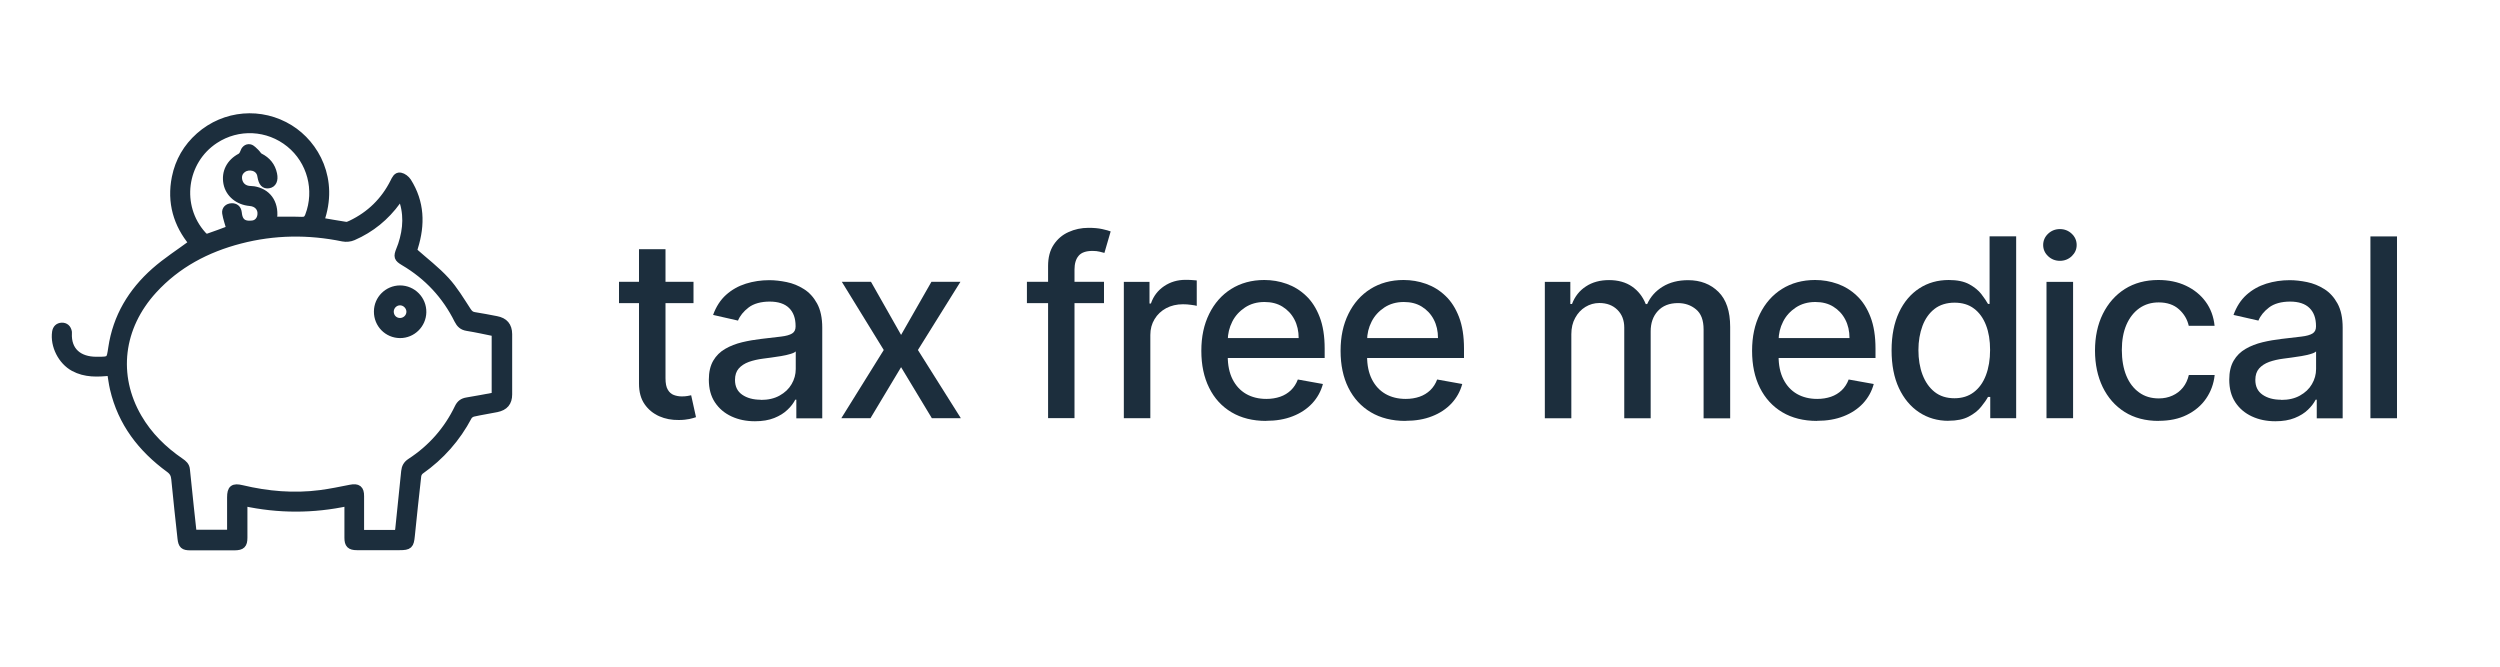
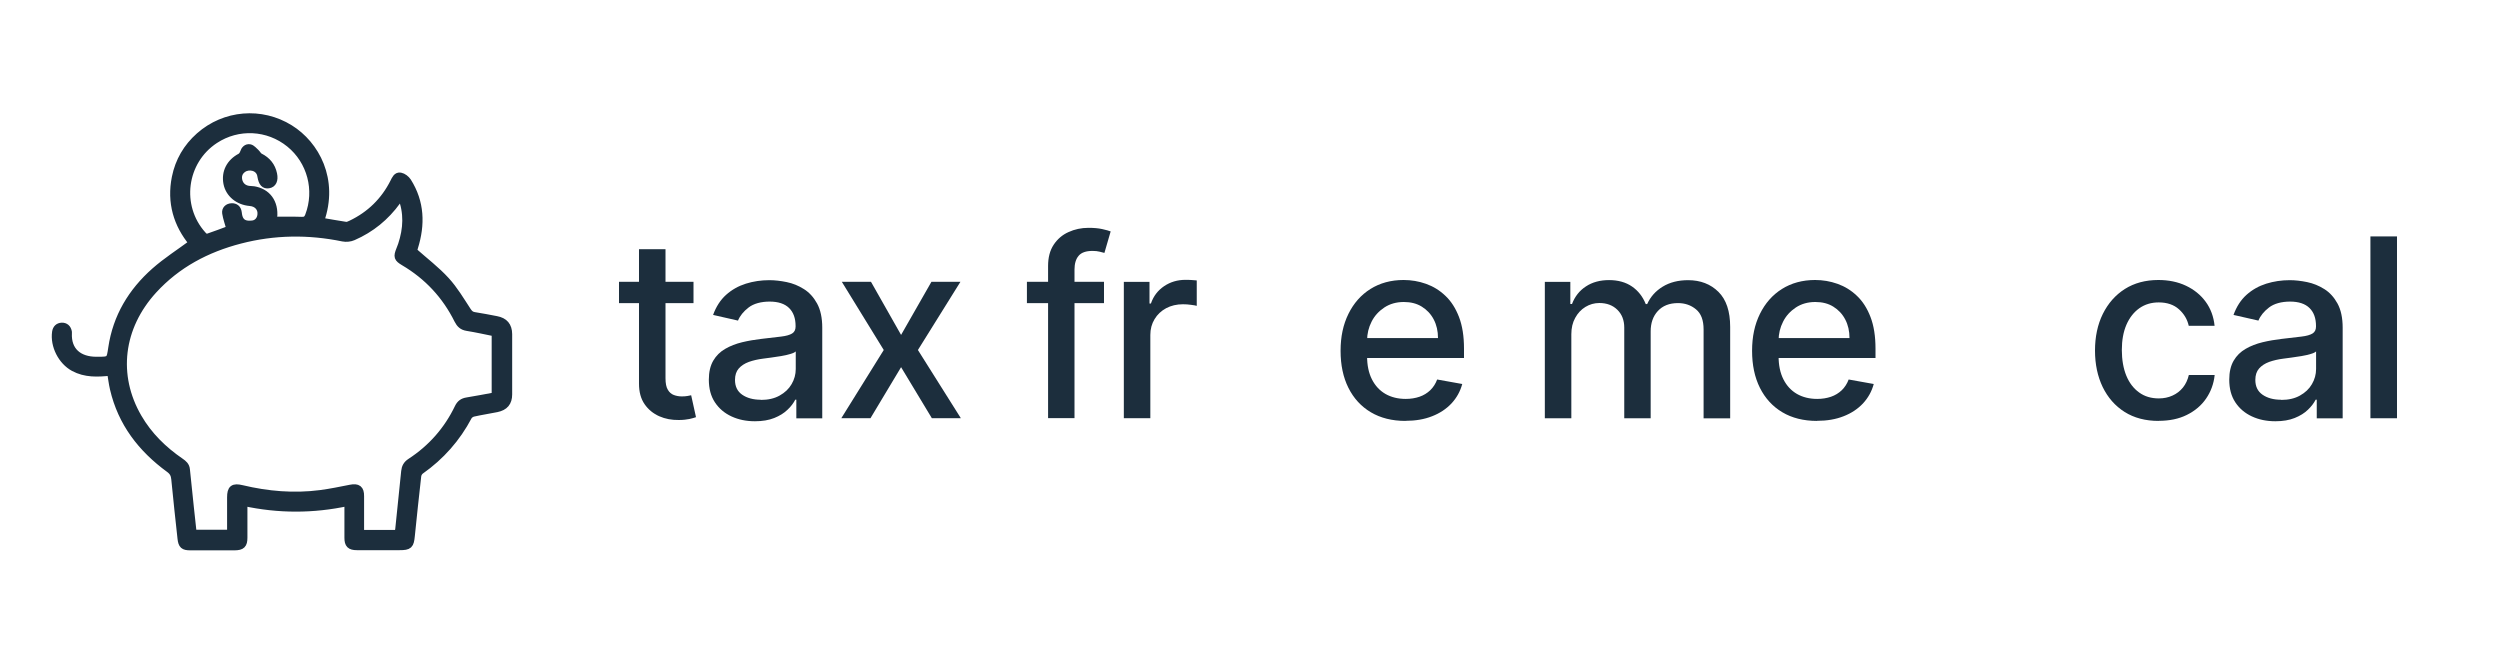
<svg xmlns="http://www.w3.org/2000/svg" id="Layer_1" width="300" height="80" viewBox="0 0 300 80">
  <defs>
    <style>.cls-1{stroke:#1c2e3d;stroke-miterlimit:10;stroke-width:.84px;}.cls-1,.cls-2{fill:#1c2e3d;}</style>
  </defs>
  <path class="cls-2" d="M83.22,33.82v2.56h-8.94v-2.56h8.94ZM76.68,29.9h3.18v15.48c0,.62.09,1.08.28,1.39.18.31.42.52.72.63.29.11.62.17.96.17.26,0,.48-.02.67-.05s.34-.06.45-.09l.58,2.63c-.18.07-.45.14-.79.22-.34.07-.77.12-1.28.12-.84.01-1.62-.13-2.34-.45s-1.31-.8-1.76-1.45-.67-1.47-.67-2.46v-16.14Z" />
  <path class="cls-2" d="M90.59,50.55c-1.04,0-1.97-.19-2.81-.58-.84-.39-1.5-.95-1.99-1.69s-.73-1.64-.73-2.72c0-.92.18-1.68.53-2.28s.83-1.07,1.44-1.42c.6-.35,1.28-.61,2.02-.79.75-.18,1.51-.31,2.28-.4.98-.11,1.78-.21,2.39-.28.61-.07,1.05-.2,1.33-.37.28-.17.42-.45.42-.83v-.07c0-.93-.26-1.65-.78-2.16-.52-.51-1.3-.77-2.33-.77s-1.92.24-2.53.71-1.04,1-1.27,1.57l-2.99-.68c.36-.99.88-1.8,1.56-2.41s1.48-1.06,2.37-1.34c.89-.28,1.84-.42,2.82-.42.65,0,1.35.08,2.08.23.74.15,1.42.43,2.07.84.64.4,1.17.98,1.58,1.73.41.75.62,1.72.62,2.91v10.87h-3.11v-2.24h-.13c-.21.41-.51.82-.93,1.21-.41.4-.94.73-1.59.99-.65.26-1.42.39-2.32.39ZM91.29,47.99c.88,0,1.64-.17,2.26-.52.63-.35,1.11-.8,1.44-1.37.33-.56.5-1.17.5-1.82v-2.11c-.11.11-.33.22-.66.31-.32.1-.69.18-1.1.25-.41.07-.81.13-1.2.18s-.72.1-.98.13c-.62.08-1.18.21-1.69.39-.51.19-.91.45-1.21.79-.3.34-.45.8-.45,1.37,0,.79.29,1.38.87,1.78.58.4,1.33.6,2.23.6Z" />
  <path class="cls-2" d="M104.52,33.82l3.61,6.37,3.64-6.37h3.48l-5.1,8.18,5.15,8.18h-3.48l-3.69-6.12-3.67,6.12h-3.5l5.09-8.18-5.03-8.18h3.49Z" />
  <path class="cls-2" d="M132.48,33.82v2.56h-9.25v-2.56h9.25ZM125.77,50.18v-18.26c0-1.02.22-1.87.67-2.55s1.04-1.19,1.78-1.52c.74-.34,1.54-.51,2.41-.51.64,0,1.19.05,1.64.15.46.1.79.2,1.01.28l-.75,2.58c-.15-.04-.34-.09-.58-.15-.23-.06-.52-.09-.85-.09-.77,0-1.33.19-1.66.58-.33.38-.5.94-.5,1.66v17.83h-3.19Z" />
  <path class="cls-2" d="M134.86,50.18v-16.36h3.08v2.6h.17c.3-.88.83-1.57,1.58-2.08.76-.51,1.61-.76,2.57-.76.2,0,.43,0,.71.02s.49.03.64.05v3.05c-.13-.04-.36-.08-.68-.12-.33-.05-.65-.07-.98-.07-.75,0-1.42.16-2.01.47-.59.32-1.05.75-1.39,1.31-.34.56-.51,1.19-.51,1.9v9.99h-3.19Z" />
-   <path class="cls-2" d="M151.94,50.51c-1.61,0-3-.35-4.16-1.04s-2.06-1.67-2.68-2.93c-.63-1.26-.94-2.74-.94-4.44s.31-3.15.94-4.43c.63-1.28,1.51-2.28,2.64-2.99s2.46-1.08,3.98-1.08c.92,0,1.82.15,2.68.46.87.31,1.64.78,2.33,1.44.69.65,1.23,1.5,1.63,2.54.4,1.04.6,2.3.6,3.79v1.13h-13.01v-2.39h9.89c0-.84-.17-1.58-.51-2.23s-.82-1.16-1.43-1.54c-.61-.38-1.33-.56-2.16-.56-.9,0-1.67.22-2.34.66-.66.44-1.18,1-1.53,1.7s-.54,1.46-.54,2.27v1.86c0,1.09.19,2.02.58,2.79.39.77.93,1.35,1.62,1.75.7.4,1.51.6,2.44.6.6,0,1.15-.09,1.65-.26.5-.17.93-.44,1.29-.78.36-.35.64-.78.83-1.29l3.01.54c-.24.89-.67,1.66-1.29,2.33-.62.66-1.4,1.18-2.33,1.54-.93.37-2,.55-3.19.55Z" />
  <path class="cls-2" d="M168.66,50.51c-1.61,0-3-.35-4.16-1.04-1.16-.69-2.06-1.67-2.69-2.93-.63-1.26-.94-2.74-.94-4.44s.31-3.15.94-4.43c.63-1.28,1.51-2.28,2.64-2.99s2.46-1.08,3.98-1.08c.92,0,1.82.15,2.69.46.87.31,1.64.78,2.33,1.44.69.65,1.23,1.5,1.63,2.54.4,1.04.6,2.3.6,3.79v1.13h-13.01v-2.39h9.89c0-.84-.17-1.58-.51-2.23s-.82-1.16-1.43-1.54c-.61-.38-1.33-.56-2.16-.56-.89,0-1.67.22-2.34.66-.66.44-1.18,1-1.53,1.7-.36.7-.54,1.46-.54,2.27v1.86c0,1.09.19,2.02.58,2.79.39.77.93,1.35,1.62,1.75.7.4,1.51.6,2.44.6.6,0,1.15-.09,1.65-.26.5-.17.93-.44,1.29-.78.36-.35.64-.78.83-1.29l3.01.54c-.24.89-.67,1.66-1.29,2.33-.62.66-1.4,1.18-2.33,1.54-.93.37-2,.55-3.19.55Z" />
  <path class="cls-2" d="M185.38,50.18v-16.36h3.06v2.66h.2c.34-.9.9-1.61,1.67-2.11.77-.51,1.7-.76,2.78-.76s2.01.26,2.75.77,1.29,1.21,1.65,2.11h.17c.39-.87,1.01-1.57,1.86-2.09.85-.52,1.87-.78,3.05-.78,1.48,0,2.7.47,3.64,1.4.94.93,1.41,2.33,1.41,4.21v10.97h-3.19v-10.67c0-1.11-.3-1.91-.91-2.41-.6-.5-1.33-.75-2.16-.75-1.04,0-1.84.32-2.42.95s-.86,1.45-.86,2.44v10.43h-3.17v-10.88c0-.89-.28-1.6-.83-2.14-.55-.54-1.27-.81-2.16-.81-.6,0-1.16.16-1.67.47s-.92.75-1.23,1.32c-.31.56-.46,1.21-.46,1.95v10.09h-3.19Z" />
  <path class="cls-2" d="M218.04,50.51c-1.61,0-3-.35-4.16-1.04-1.16-.69-2.06-1.67-2.69-2.93-.63-1.26-.94-2.74-.94-4.44s.31-3.15.94-4.43c.63-1.28,1.51-2.28,2.64-2.99s2.46-1.08,3.98-1.08c.92,0,1.82.15,2.69.46.87.31,1.64.78,2.33,1.44.69.65,1.23,1.5,1.63,2.54.4,1.04.6,2.3.6,3.79v1.13h-13.01v-2.39h9.89c0-.84-.17-1.58-.51-2.23s-.82-1.16-1.43-1.54c-.61-.38-1.33-.56-2.16-.56-.89,0-1.67.22-2.34.66-.66.44-1.18,1-1.53,1.7-.36.7-.54,1.46-.54,2.27v1.86c0,1.09.19,2.02.58,2.79.39.77.93,1.35,1.62,1.75.7.4,1.51.6,2.44.6.6,0,1.15-.09,1.65-.26.5-.17.93-.44,1.29-.78.36-.35.64-.78.83-1.29l3.01.54c-.24.89-.67,1.66-1.29,2.33-.62.66-1.4,1.18-2.33,1.54-.93.37-2,.55-3.19.55Z" />
-   <path class="cls-2" d="M233.83,50.5c-1.32,0-2.5-.34-3.53-1.02s-1.84-1.65-2.43-2.91-.88-2.78-.88-4.54.3-3.28.89-4.54c.59-1.26,1.41-2.22,2.44-2.89s2.21-1,3.53-1c1.02,0,1.83.17,2.46.51.62.34,1.1.73,1.45,1.18.34.45.61.84.8,1.18h.19v-8.11h3.19v21.82h-3.11v-2.55h-.27c-.19.35-.47.75-.83,1.19-.36.45-.85.84-1.48,1.17-.62.33-1.43.5-2.43.5ZM234.53,47.79c.92,0,1.69-.24,2.33-.73.64-.49,1.12-1.16,1.45-2.03.33-.87.5-1.88.5-3.03s-.16-2.13-.49-2.98c-.33-.85-.81-1.52-1.44-1.99-.63-.48-1.41-.71-2.34-.71s-1.76.25-2.4.75c-.64.5-1.12,1.18-1.44,2.03-.32.86-.49,1.83-.49,2.91s.16,2.08.49,2.95c.33.87.81,1.56,1.45,2.07s1.44.76,2.38.76Z" />
-   <path class="cls-2" d="M247.19,31.3c-.55,0-1.03-.19-1.42-.56-.39-.37-.59-.82-.59-1.34s.2-.98.59-1.35c.39-.37.87-.56,1.42-.56s1.03.19,1.42.56c.39.37.59.82.59,1.35s-.2.96-.59,1.34c-.39.37-.87.56-1.42.56ZM245.58,50.18v-16.36h3.19v16.36h-3.19Z" />
  <path class="cls-2" d="M259.04,50.51c-1.58,0-2.95-.36-4.09-1.08-1.14-.72-2.01-1.72-2.63-2.99-.61-1.27-.92-2.73-.92-4.37s.31-3.13.94-4.4,1.51-2.27,2.64-2.99c1.14-.72,2.48-1.08,4.02-1.08,1.24,0,2.35.23,3.32.69.97.46,1.76,1.1,2.36,1.92.6.82.96,1.79,1.07,2.89h-3.1c-.17-.77-.56-1.43-1.17-1.98-.61-.55-1.42-.83-2.43-.83-.89,0-1.66.23-2.33.7-.66.47-1.18,1.13-1.55,1.98-.37.86-.55,1.87-.55,3.03s.18,2.22.54,3.09.88,1.54,1.54,2.01c.66.48,1.45.71,2.35.71.6,0,1.15-.11,1.65-.34.49-.22.91-.54,1.25-.96.34-.42.57-.92.71-1.51h3.1c-.11,1.06-.46,2-1.03,2.83s-1.34,1.48-2.31,1.96c-.96.48-2.09.71-3.38.71Z" />
  <path class="cls-2" d="M273.04,50.55c-1.04,0-1.97-.19-2.81-.58-.84-.39-1.5-.95-1.99-1.69-.49-.74-.73-1.64-.73-2.72,0-.92.18-1.68.53-2.28.35-.6.83-1.07,1.44-1.42.6-.35,1.28-.61,2.02-.79.75-.18,1.51-.31,2.28-.4.98-.11,1.78-.21,2.39-.28.61-.07,1.05-.2,1.33-.37.28-.17.42-.45.42-.83v-.07c0-.93-.26-1.65-.78-2.16-.52-.51-1.3-.77-2.33-.77s-1.92.24-2.53.71-1.04,1-1.27,1.57l-2.99-.68c.36-.99.88-1.8,1.56-2.41s1.48-1.06,2.37-1.34c.9-.28,1.84-.42,2.82-.42.65,0,1.35.08,2.08.23s1.42.43,2.07.84c.64.4,1.17.98,1.58,1.73.41.75.62,1.72.62,2.91v10.87h-3.11v-2.24h-.13c-.21.41-.52.82-.93,1.21-.41.4-.94.73-1.59.99-.65.26-1.42.39-2.32.39ZM273.73,47.99c.88,0,1.64-.17,2.26-.52.63-.35,1.11-.8,1.44-1.37.33-.56.5-1.17.5-1.82v-2.11c-.11.11-.33.22-.66.31-.32.1-.69.18-1.1.25-.41.07-.81.13-1.2.18s-.72.1-.98.13c-.62.08-1.18.21-1.69.39-.51.19-.91.45-1.21.79-.3.34-.45.8-.45,1.37,0,.79.29,1.38.87,1.78s1.32.6,2.23.6Z" />
  <path class="cls-2" d="M287.64,28.37v21.82h-3.19v-21.82h3.19Z" />
  <path class="cls-1" d="M13.25,44.66c-1.53.17-3.02.23-4.41-.52-1.46-.79-2.41-2.66-2.17-4.3.07-.43.32-.68.75-.7.43-.01.69.24.78.66.01.05.02.11.01.17-.11,2.14,1.27,3.27,3.38,3.26.02,0,.04,0,.06,0,1.56,0,1.54,0,1.76-1.49.55-3.72,2.38-6.75,5.15-9.2,1.39-1.23,2.98-2.24,4.52-3.38-1.84-2.21-2.65-4.87-2.04-7.88.4-1.97,1.37-3.63,2.87-4.96,3.05-2.7,7.45-3.06,10.89-.92,3.08,1.91,5.45,6.15,3.67,11.13,1.01.17,2.02.36,3.03.51.2.03.43-.09.63-.18,2.27-1.09,3.98-2.76,5.11-5.01.18-.36.37-.81.81-.72.33.06.7.35.89.64,1.58,2.5,1.66,5.17.8,7.92-.06.19-.12.39-.06.48,1.29,1.15,2.69,2.21,3.85,3.48,1,1.09,1.77,2.4,2.59,3.65.22.33.42.51.8.57.89.14,1.77.31,2.65.48.98.18,1.46.75,1.47,1.74,0,2.41,0,4.83,0,7.24,0,.97-.46,1.51-1.43,1.71-.93.19-1.88.33-2.81.54-.22.05-.48.22-.58.41-1.39,2.63-3.3,4.79-5.73,6.5-.18.13-.34.4-.36.62-.27,2.4-.53,4.79-.77,7.19-.11,1.14-.26,1.3-1.42,1.3-1.7,0-3.4,0-5.11,0-.82,0-1.08-.26-1.08-1.07,0-1.38,0-2.76,0-4.23-4.18.9-8.31.9-12.48,0,0,1.46,0,2.84,0,4.22,0,.85-.25,1.09-1.11,1.1-1.78,0-3.55,0-5.33,0-.8,0-1.02-.19-1.11-1-.26-2.38-.52-4.76-.75-7.14-.05-.53-.23-.87-.67-1.19-3.34-2.44-5.74-5.54-6.69-9.64-.15-.63-.22-1.28-.34-1.97ZM48.14,23.52c-.2.27-.33.44-.46.62-1.38,1.91-3.14,3.35-5.3,4.29-.36.16-.84.21-1.23.13-4.13-.85-8.25-.8-12.33.26-4.01,1.04-7.56,2.91-10.39,6-4.06,4.44-4.76,10.23-1.83,15.27,1.26,2.17,3.02,3.89,5.08,5.3.35.24.65.49.69.95.15,1.51.31,3.01.47,4.52.11,1.05.23,2.1.34,3.13h4.49c0-1.47,0-2.89,0-4.31,0-1.05.32-1.3,1.35-1.05,3.1.74,6.24,1.01,9.41.6,1.22-.16,2.43-.41,3.64-.65.86-.17,1.21.09,1.2.95,0,.79,0,1.57,0,2.36,0,.7,0,1.41,0,2.12h4.49c.03-.2.07-.36.09-.53.24-2.31.48-4.61.71-6.92.05-.5.24-.85.68-1.14,2.52-1.64,4.44-3.82,5.74-6.53.23-.47.55-.7,1.06-.78,1.12-.18,2.23-.4,3.38-.61v-7.55c-1.14-.23-2.25-.48-3.37-.66-.57-.09-.87-.38-1.12-.87-1.47-2.96-3.63-5.28-6.48-6.96-.77-.46-.83-.65-.49-1.5.08-.19.15-.38.22-.58.63-1.92.76-3.83-.06-5.86ZM32.79,26.43c1.16,0,2.27-.03,3.39.01.47.02.68-.12.85-.56,1.17-3.06.26-6.55-2.29-8.62-2.58-2.09-6.17-2.27-8.94-.45-3.85,2.53-4.55,7.94-1.47,11.36.13.15.39.36.51.32.96-.32,1.91-.69,2.75-1-.18-.67-.41-1.28-.51-1.91-.07-.44.25-.75.71-.77.45-.02.74.22.8.69.03.18.04.37.1.55.21.68.72.94,1.61.83.55-.06.95-.5,1.01-1.1.09-.8-.45-1.41-1.31-1.48-1.42-.12-2.52-1.03-2.77-2.29-.26-1.35.35-2.53,1.62-3.2.16-.09.3-.3.36-.48.12-.39.39-.67.76-.6.27.05.5.35.74.56.17.16.28.41.48.51.88.44,1.44,1.12,1.64,2.08.16.75-.08,1.22-.6,1.3-.51.08-.78-.22-.92-1,0-.06-.02-.11-.03-.17-.23-1.02-1.46-1.18-2.1-.73-.47.32-.65.81-.52,1.38.14.59.57.97,1.17,1.06.28.04.56.02.83.09,1.65.38,2.45,1.78,2.14,3.63Z" />
-   <path class="cls-1" d="M45.29,37.38c0-1.49,1.22-2.7,2.71-2.71,1.53,0,2.77,1.26,2.74,2.8-.03,1.49-1.25,2.69-2.74,2.68-1.52-.01-2.72-1.24-2.71-2.76ZM47.99,38.58c.65,0,1.19-.51,1.2-1.16,0-.64-.53-1.19-1.17-1.2-.64-.01-1.18.51-1.19,1.17,0,.66.49,1.18,1.16,1.19Z" />
</svg>